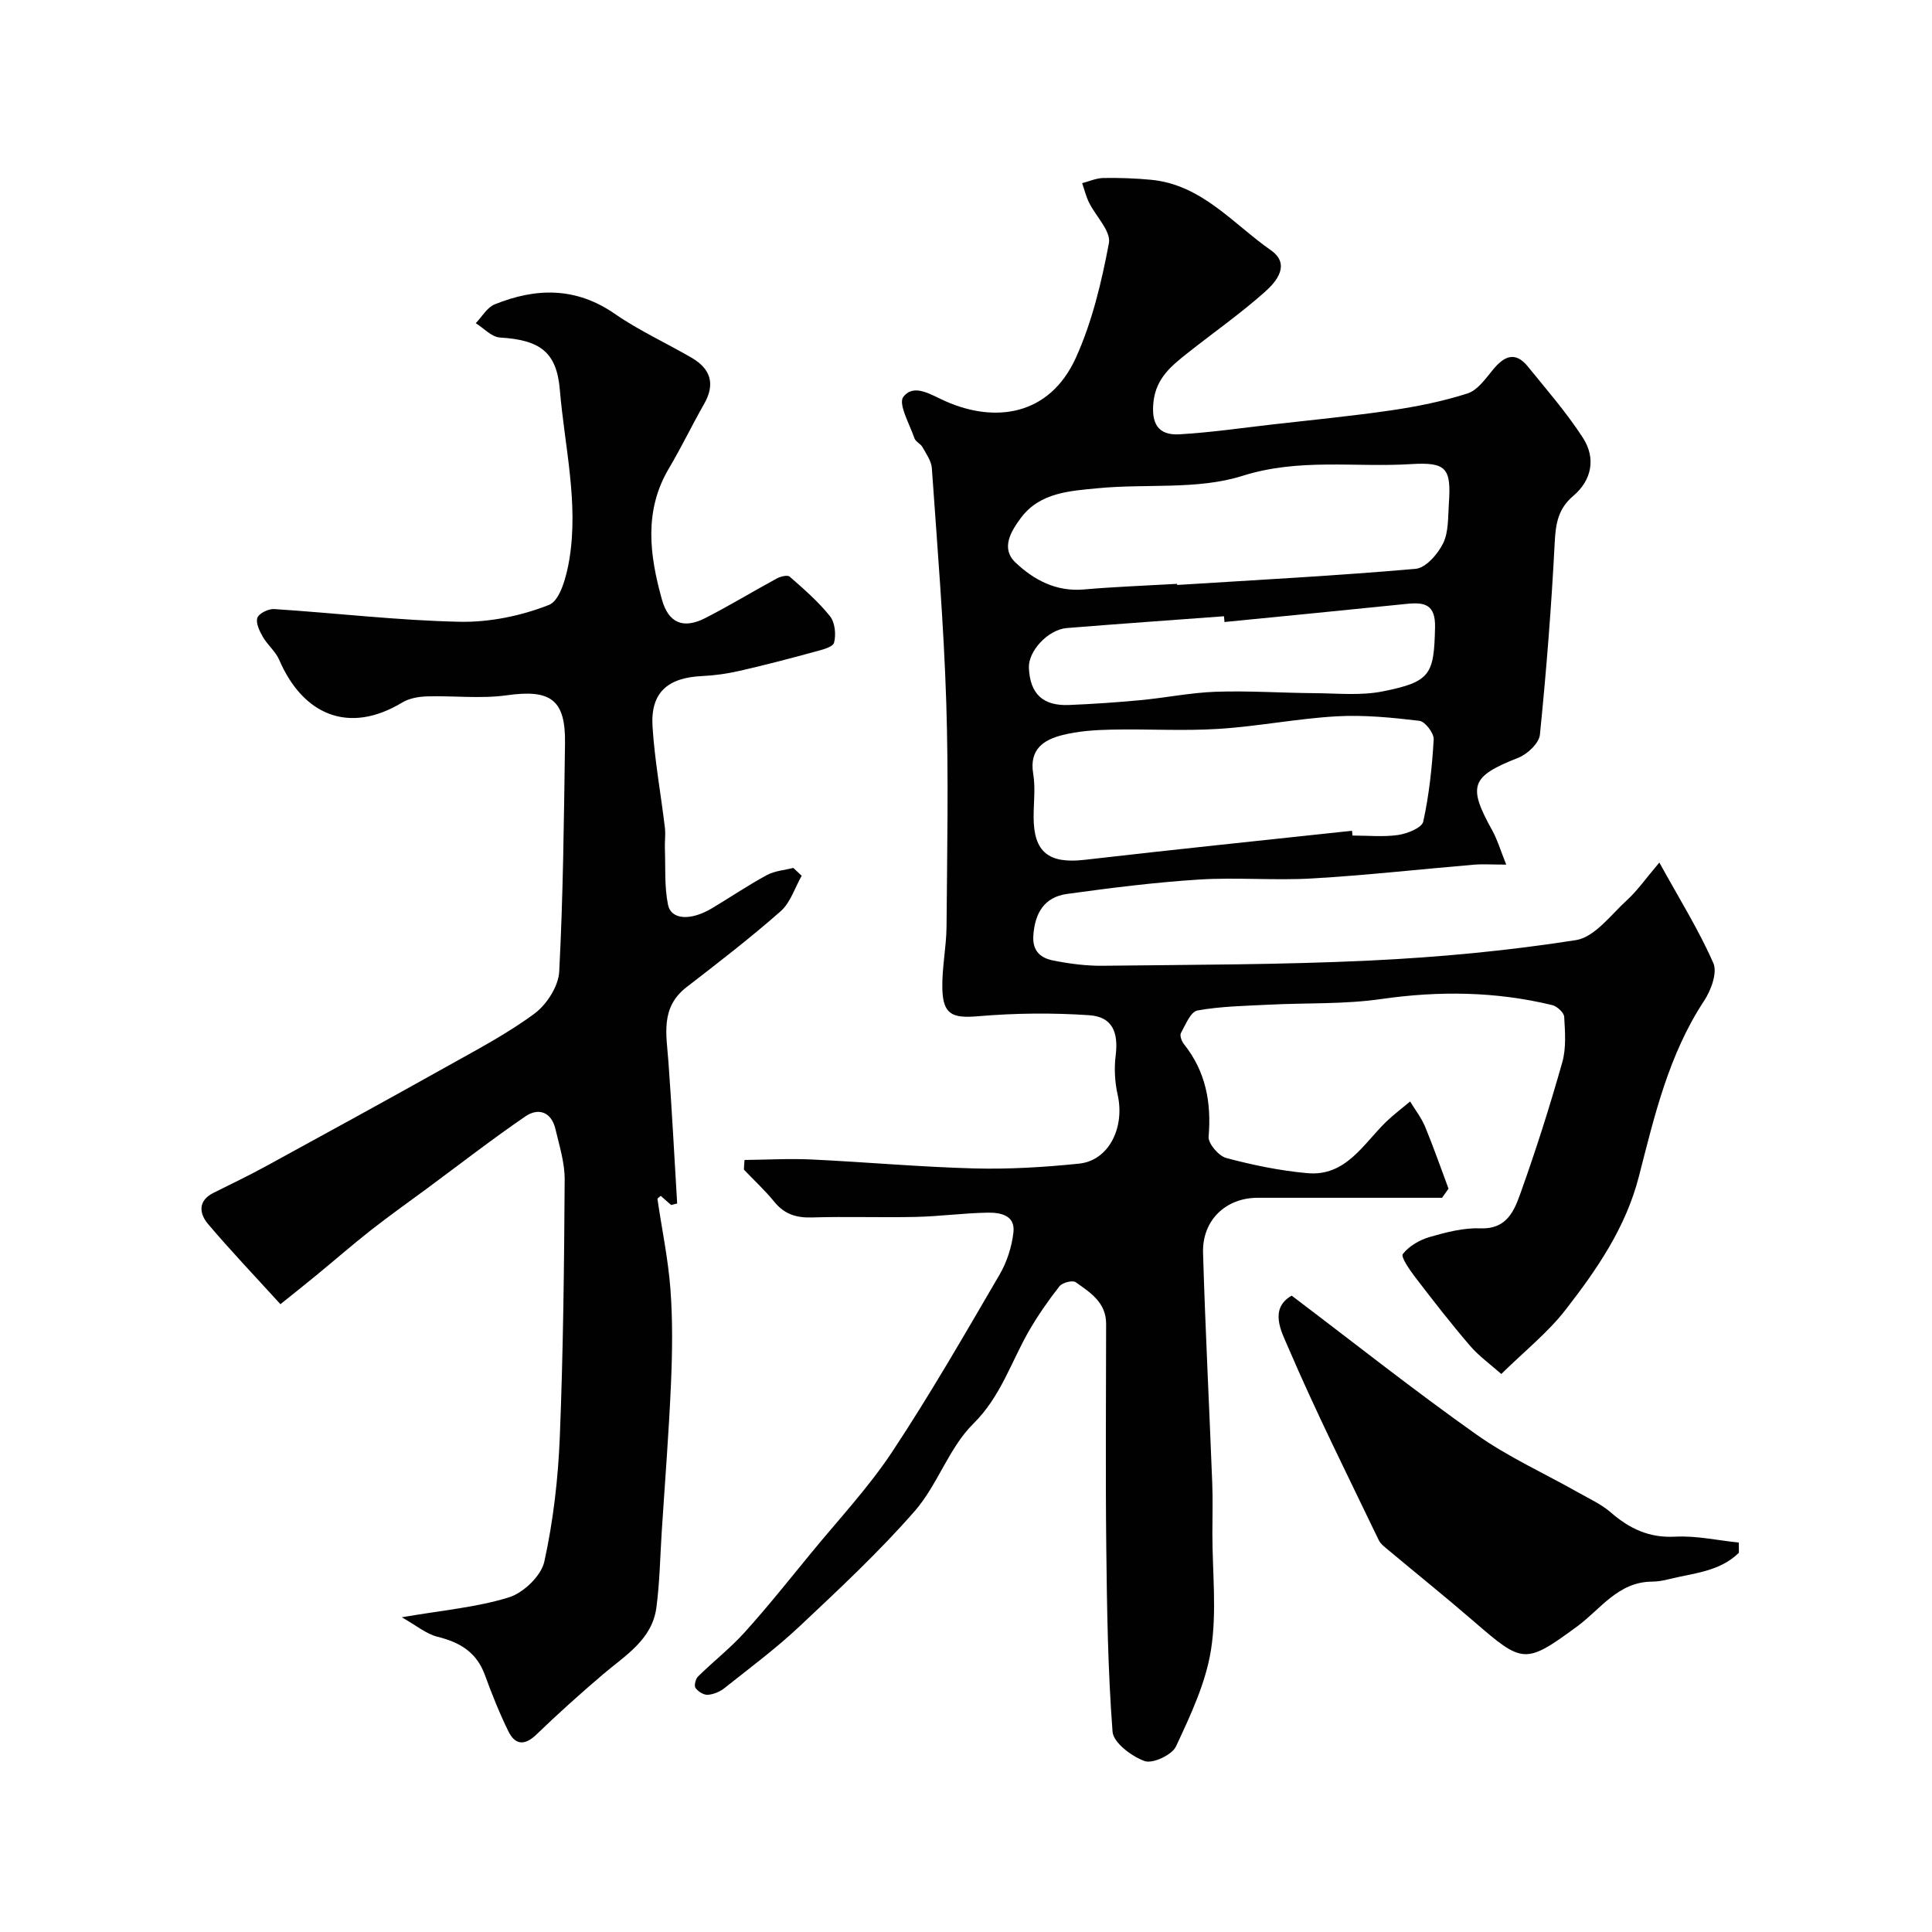
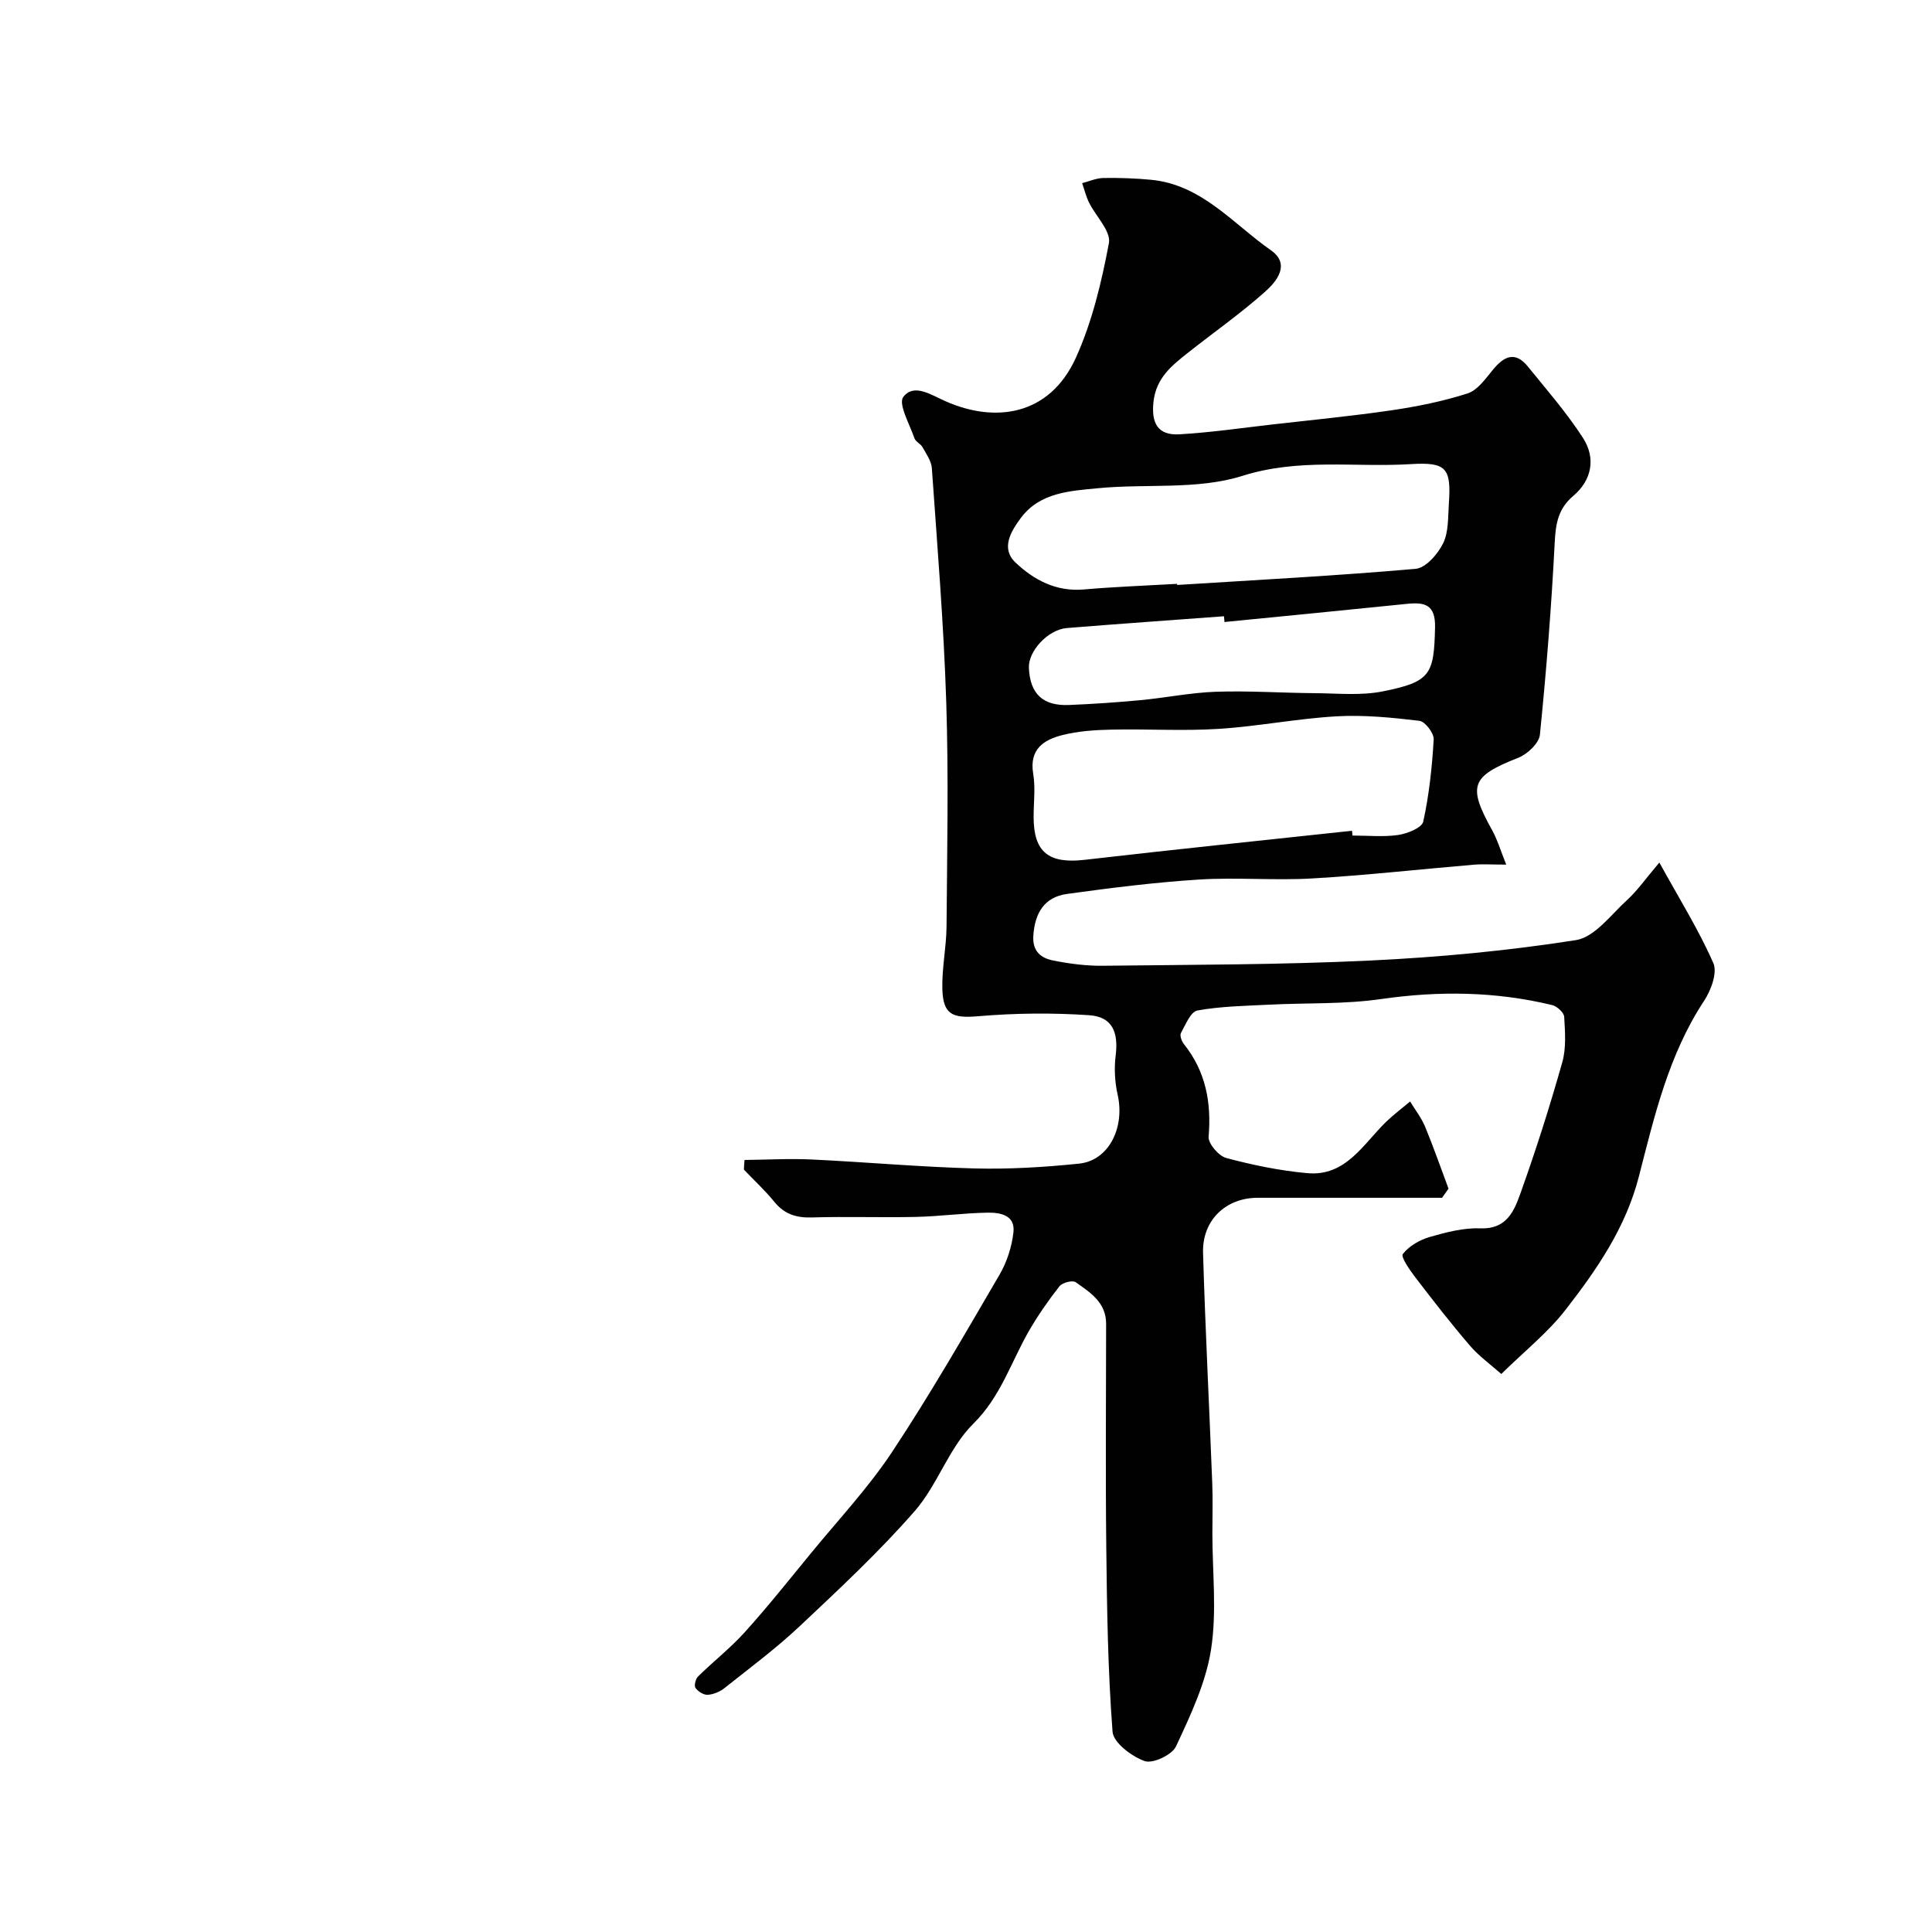
<svg xmlns="http://www.w3.org/2000/svg" enable-background="new 0 0 400 400" viewBox="0 0 400 400">
  <g fill="#010102">
    <path d="m154.15 240.16c4.63-.05 9.27-.32 13.89-.1 11.21.53 22.4 1.55 33.61 1.85 7.24.19 14.53-.25 21.74-.99 6.26-.64 9.52-7.56 8.01-14.25-.59-2.62-.75-5.48-.41-8.15.6-4.85-.72-8.01-5.48-8.33-7.63-.52-15.37-.44-23 .21-5.28.45-7.3-.29-7.41-5.77-.09-4.26.83-8.53.87-12.8.12-15.5.44-31.01-.06-46.49-.52-16.14-1.85-32.27-2.98-48.39-.1-1.5-1.16-2.98-1.94-4.38-.39-.7-1.42-1.11-1.66-1.82-.99-2.91-3.41-7.13-2.31-8.57 2.2-2.86 5.63-.48 8.76.9 10.22 4.53 21.51 3.03 26.97-9.02 3.37-7.44 5.32-15.66 6.84-23.73.46-2.46-2.73-5.56-4.13-8.42-.62-1.26-.95-2.66-1.41-3.99 1.46-.38 2.92-1.04 4.39-1.07 3.31-.05 6.65.06 9.95.38 10.45 1.04 16.89 9.09 24.73 14.58 4.13 2.89 1.21 6.46-1.23 8.62-5.05 4.49-10.62 8.4-15.93 12.6-3.36 2.66-6.59 5.21-7.14 10.13-.49 4.41.86 7.02 5.36 6.76 6.38-.37 12.72-1.29 19.08-2.02 8.3-.95 16.62-1.75 24.89-2.96 5.29-.78 10.6-1.85 15.68-3.48 2.06-.66 3.71-3.01 5.22-4.86 2.29-2.81 4.61-4 7.27-.72 3.92 4.83 8.04 9.56 11.41 14.77 2.7 4.17 1.87 8.74-2 12.02-3.12 2.64-3.64 5.71-3.84 9.58-.68 13.31-1.73 26.61-3.07 39.87-.18 1.76-2.59 4.03-4.48 4.77-9.77 3.85-10.54 5.77-5.4 15.01 1.07 1.93 1.7 4.1 2.91 7.11-2.93 0-4.86-.14-6.75.02-11.13.94-22.23 2.19-33.38 2.84-7.81.46-15.68-.26-23.48.23-9.14.58-18.26 1.73-27.33 2.98-4.69.65-6.67 3.96-6.97 8.66-.21 3.29 1.64 4.64 4.15 5.13 3.36.67 6.84 1.12 10.26 1.08 18.43-.22 36.89-.2 55.29-1.08 14.26-.68 28.55-2.02 42.64-4.23 3.88-.61 7.24-5.24 10.59-8.3 2.14-1.95 3.83-4.4 6.68-7.76 4.14 7.51 8.16 13.95 11.18 20.82.87 1.98-.48 5.64-1.91 7.8-7.32 11.1-10.28 23.8-13.49 36.32-2.72 10.63-8.7 19.29-15.18 27.64-3.68 4.74-8.51 8.58-13.32 13.31-2.22-1.97-4.63-3.69-6.5-5.87-3.94-4.59-7.66-9.38-11.34-14.19-1.14-1.49-3.01-4.19-2.55-4.78 1.28-1.64 3.48-2.92 5.55-3.52 3.42-.99 7.04-1.93 10.54-1.8 5.56.21 7.02-3.78 8.34-7.46 3.17-8.87 6.03-17.87 8.59-26.94.83-2.94.57-6.26.39-9.38-.05-.88-1.46-2.18-2.46-2.43-11.71-2.84-23.47-2.98-35.43-1.26-7.66 1.11-15.52.77-23.28 1.17-4.94.25-9.93.33-14.76 1.2-1.4.25-2.47 2.94-3.42 4.66-.28.51.14 1.7.61 2.29 4.52 5.66 5.72 12.06 5.12 19.17-.12 1.42 2.08 4 3.65 4.42 5.49 1.47 11.13 2.63 16.78 3.14 7.97.72 11.55-5.99 16.31-10.62 1.56-1.51 3.32-2.82 4.98-4.22 1.04 1.73 2.32 3.35 3.09 5.19 1.75 4.23 3.25 8.56 4.86 12.85-.44.63-.89 1.27-1.33 1.9-12.73 0-25.47 0-38.2 0-6.57 0-11.49 4.64-11.29 11.4.46 15.87 1.29 31.74 1.9 47.61.14 3.49.03 7 .03 10.5 0 8.03.95 16.21-.28 24.04-1.08 6.91-4.26 13.61-7.26 20.05-.82 1.75-4.82 3.62-6.49 3.02-2.69-.97-6.47-3.8-6.64-6.09-.97-12.75-1.16-25.56-1.3-38.36-.17-15.37-.04-30.73-.03-46.1 0-4.41-3.31-6.48-6.31-8.6-.64-.45-2.75.09-3.34.84-2.3 2.93-4.45 6.01-6.31 9.23-3.73 6.46-5.83 13.6-11.54 19.24-5.06 5-7.39 12.67-12.14 18.1-7.37 8.43-15.63 16.13-23.8 23.82-4.88 4.59-10.3 8.62-15.56 12.8-.95.76-2.28 1.32-3.48 1.4-.85.05-2.02-.69-2.54-1.43-.32-.46.02-1.86.53-2.36 3.18-3.13 6.73-5.9 9.71-9.21 4.71-5.22 9.1-10.74 13.56-16.18 5.71-6.98 11.95-13.62 16.91-21.1 7.9-11.93 15.04-24.37 22.26-36.73 1.52-2.6 2.52-5.74 2.86-8.73.41-3.63-2.81-4.13-5.43-4.08-4.94.09-9.87.77-14.8.88-7.16.16-14.34-.11-21.49.11-3.25.1-5.71-.68-7.79-3.24-1.92-2.36-4.18-4.45-6.29-6.66.01-.66.07-1.33.13-2zm125.77-68.16c.03.33.07.66.1.99 3.17 0 6.38.33 9.48-.12 1.89-.28 4.89-1.49 5.17-2.77 1.22-5.57 1.83-11.31 2.16-17.02.07-1.28-1.78-3.7-2.95-3.84-5.7-.68-11.5-1.26-17.21-.93-8.17.47-16.27 2.09-24.43 2.6-7.33.46-14.72-.01-22.08.15-3.43.07-6.94.3-10.24 1.14-3.84.97-6.85 2.94-6.01 7.97.49 2.92.09 5.98.09 8.98 0 7.3 3.14 9.72 10.53 8.87 18.45-2.13 36.92-4.03 55.39-6.02zm-36.21-51.12c0 .08.01.15.01.23 16.46-1.04 32.94-1.9 49.37-3.34 2.1-.18 4.6-3.06 5.69-5.28 1.16-2.36 1-5.42 1.19-8.2.51-7.34-.46-8.66-7.86-8.2-11.59.72-23.09-1.29-34.87 2.43-9.3 2.94-19.91 1.59-29.9 2.56-5.79.56-12.03.86-15.97 6.14-2.01 2.7-4.25 6.28-1.13 9.24 3.81 3.61 8.43 6.09 14.17 5.58 6.43-.56 12.87-.79 19.3-1.16zm9.81 7.9c-.04-.4-.07-.79-.11-1.19-10.84.81-21.69 1.56-32.53 2.44-3.92.32-8.02 4.79-7.86 8.26.24 5.36 2.89 7.9 8.33 7.67 4.93-.2 9.87-.54 14.78-1 5.21-.49 10.39-1.56 15.61-1.74 6.77-.23 13.57.24 20.35.29 4.75.03 9.63.55 14.21-.37 9.94-1.98 10.59-3.52 10.81-13.24.11-4.75-2.15-5.25-5.81-4.88-12.59 1.29-25.19 2.52-37.78 3.76z" />
-     <path d="m165.98 181.32c-1.42 2.48-2.32 5.55-4.35 7.34-6.26 5.52-12.89 10.62-19.5 15.73-5.46 4.22-4.15 9.84-3.74 15.43.71 9.78 1.22 19.57 1.81 29.35-.42.1-.84.2-1.26.31-.71-.62-1.41-1.25-2.14-1.89-.29.27-.7.5-.68.66.91 6.23 2.22 12.43 2.69 18.7.48 6.46.39 12.99.11 19.48-.44 10.21-1.25 20.4-1.91 30.61-.34 5.26-.42 10.57-1.11 15.78-.89 6.68-6.45 9.91-11.05 13.83-4.73 4.03-9.36 8.19-13.83 12.5-2.45 2.36-4.4 2.07-5.76-.69-1.86-3.79-3.43-7.73-4.88-11.7-1.71-4.68-5.16-6.74-9.78-7.88-2.35-.58-4.4-2.34-7.42-4.04 8.45-1.46 15.55-2.06 22.2-4.13 3.01-.94 6.68-4.46 7.32-7.41 1.85-8.42 2.85-17.13 3.2-25.77.71-17.75.9-35.52 1.01-53.29.02-3.5-1.1-7.04-1.92-10.51-.85-3.55-3.53-4.44-6.24-2.58-6.87 4.71-13.46 9.82-20.16 14.78-3.94 2.91-7.95 5.75-11.8 8.77-3.87 3.04-7.58 6.28-11.38 9.4-2.49 2.05-5.02 4.05-7.35 5.92-5.3-5.83-10.3-11.07-14.97-16.58-1.85-2.19-2.18-4.83 1.14-6.49 3.64-1.82 7.31-3.57 10.87-5.52 12.43-6.79 24.85-13.59 37.21-20.51 6.23-3.49 12.61-6.83 18.33-11.05 2.55-1.88 4.98-5.67 5.14-8.71.82-15.74.97-31.52 1.2-47.28.13-9.08-3.02-11.2-12.04-9.93-5.42.76-11.03.06-16.54.23-1.73.05-3.67.39-5.11 1.26-11.15 6.74-20.62 2.48-25.48-8.82-.75-1.75-2.43-3.09-3.4-4.78-.68-1.19-1.5-2.89-1.12-3.94.34-.93 2.3-1.87 3.48-1.8 12.8.83 25.59 2.36 38.39 2.63 6.2.13 12.76-1.22 18.52-3.5 2.32-.92 3.64-6.02 4.2-9.42 1.94-11.78-.99-23.42-1.97-35.1-.66-7.9-4.17-10.33-12.41-10.83-1.72-.11-3.34-1.93-5-2.97 1.29-1.33 2.34-3.25 3.91-3.89 8.54-3.46 16.81-3.63 24.87 1.95 5.01 3.47 10.64 6.03 15.93 9.11 3.93 2.29 4.92 5.43 2.57 9.55-2.51 4.4-4.7 8.98-7.28 13.33-5.24 8.82-4.01 17.98-1.47 27.12 1.38 4.97 4.46 6.2 9.02 3.87 5.02-2.57 9.85-5.51 14.81-8.2.76-.41 2.2-.75 2.64-.36 2.93 2.58 5.93 5.16 8.34 8.19 1.04 1.3 1.29 3.82.84 5.49-.26.95-2.62 1.49-4.12 1.9-5.12 1.4-10.25 2.74-15.42 3.92-2.53.58-5.15.96-7.74 1.08-7.22.32-10.74 3.45-10.3 10.47.44 7 1.73 13.95 2.56 20.93.17 1.43-.06 2.91 0 4.36.14 3.87-.12 7.82.64 11.57.65 3.19 4.74 3.37 9.15.72 3.78-2.27 7.44-4.74 11.31-6.84 1.62-.88 3.65-1.02 5.49-1.49.58.54 1.16 1.08 1.73 1.63z" />
-     <path d="m360.02 321.48c-4.01 3.96-9.52 4.22-14.61 5.5-1.1.28-2.26.47-3.39.48-7.02.05-10.61 5.69-15.51 9.29-10.75 7.89-11.24 7.7-21.34-1.03-5.8-5.02-11.78-9.82-17.66-14.74-.76-.64-1.66-1.29-2.07-2.14-6.4-13.32-13.03-26.55-18.84-40.12-1.23-2.88-3.93-7.77.83-10.47 12.93 9.78 25.35 19.63 38.27 28.77 6.59 4.66 14.09 8.04 21.16 12.04 2.26 1.28 4.69 2.38 6.62 4.06 3.89 3.37 7.95 5.32 13.35 5.03 4.35-.23 8.77.77 13.17 1.22.01.69.01 1.4.02 2.11z" />
  </g>
</svg>